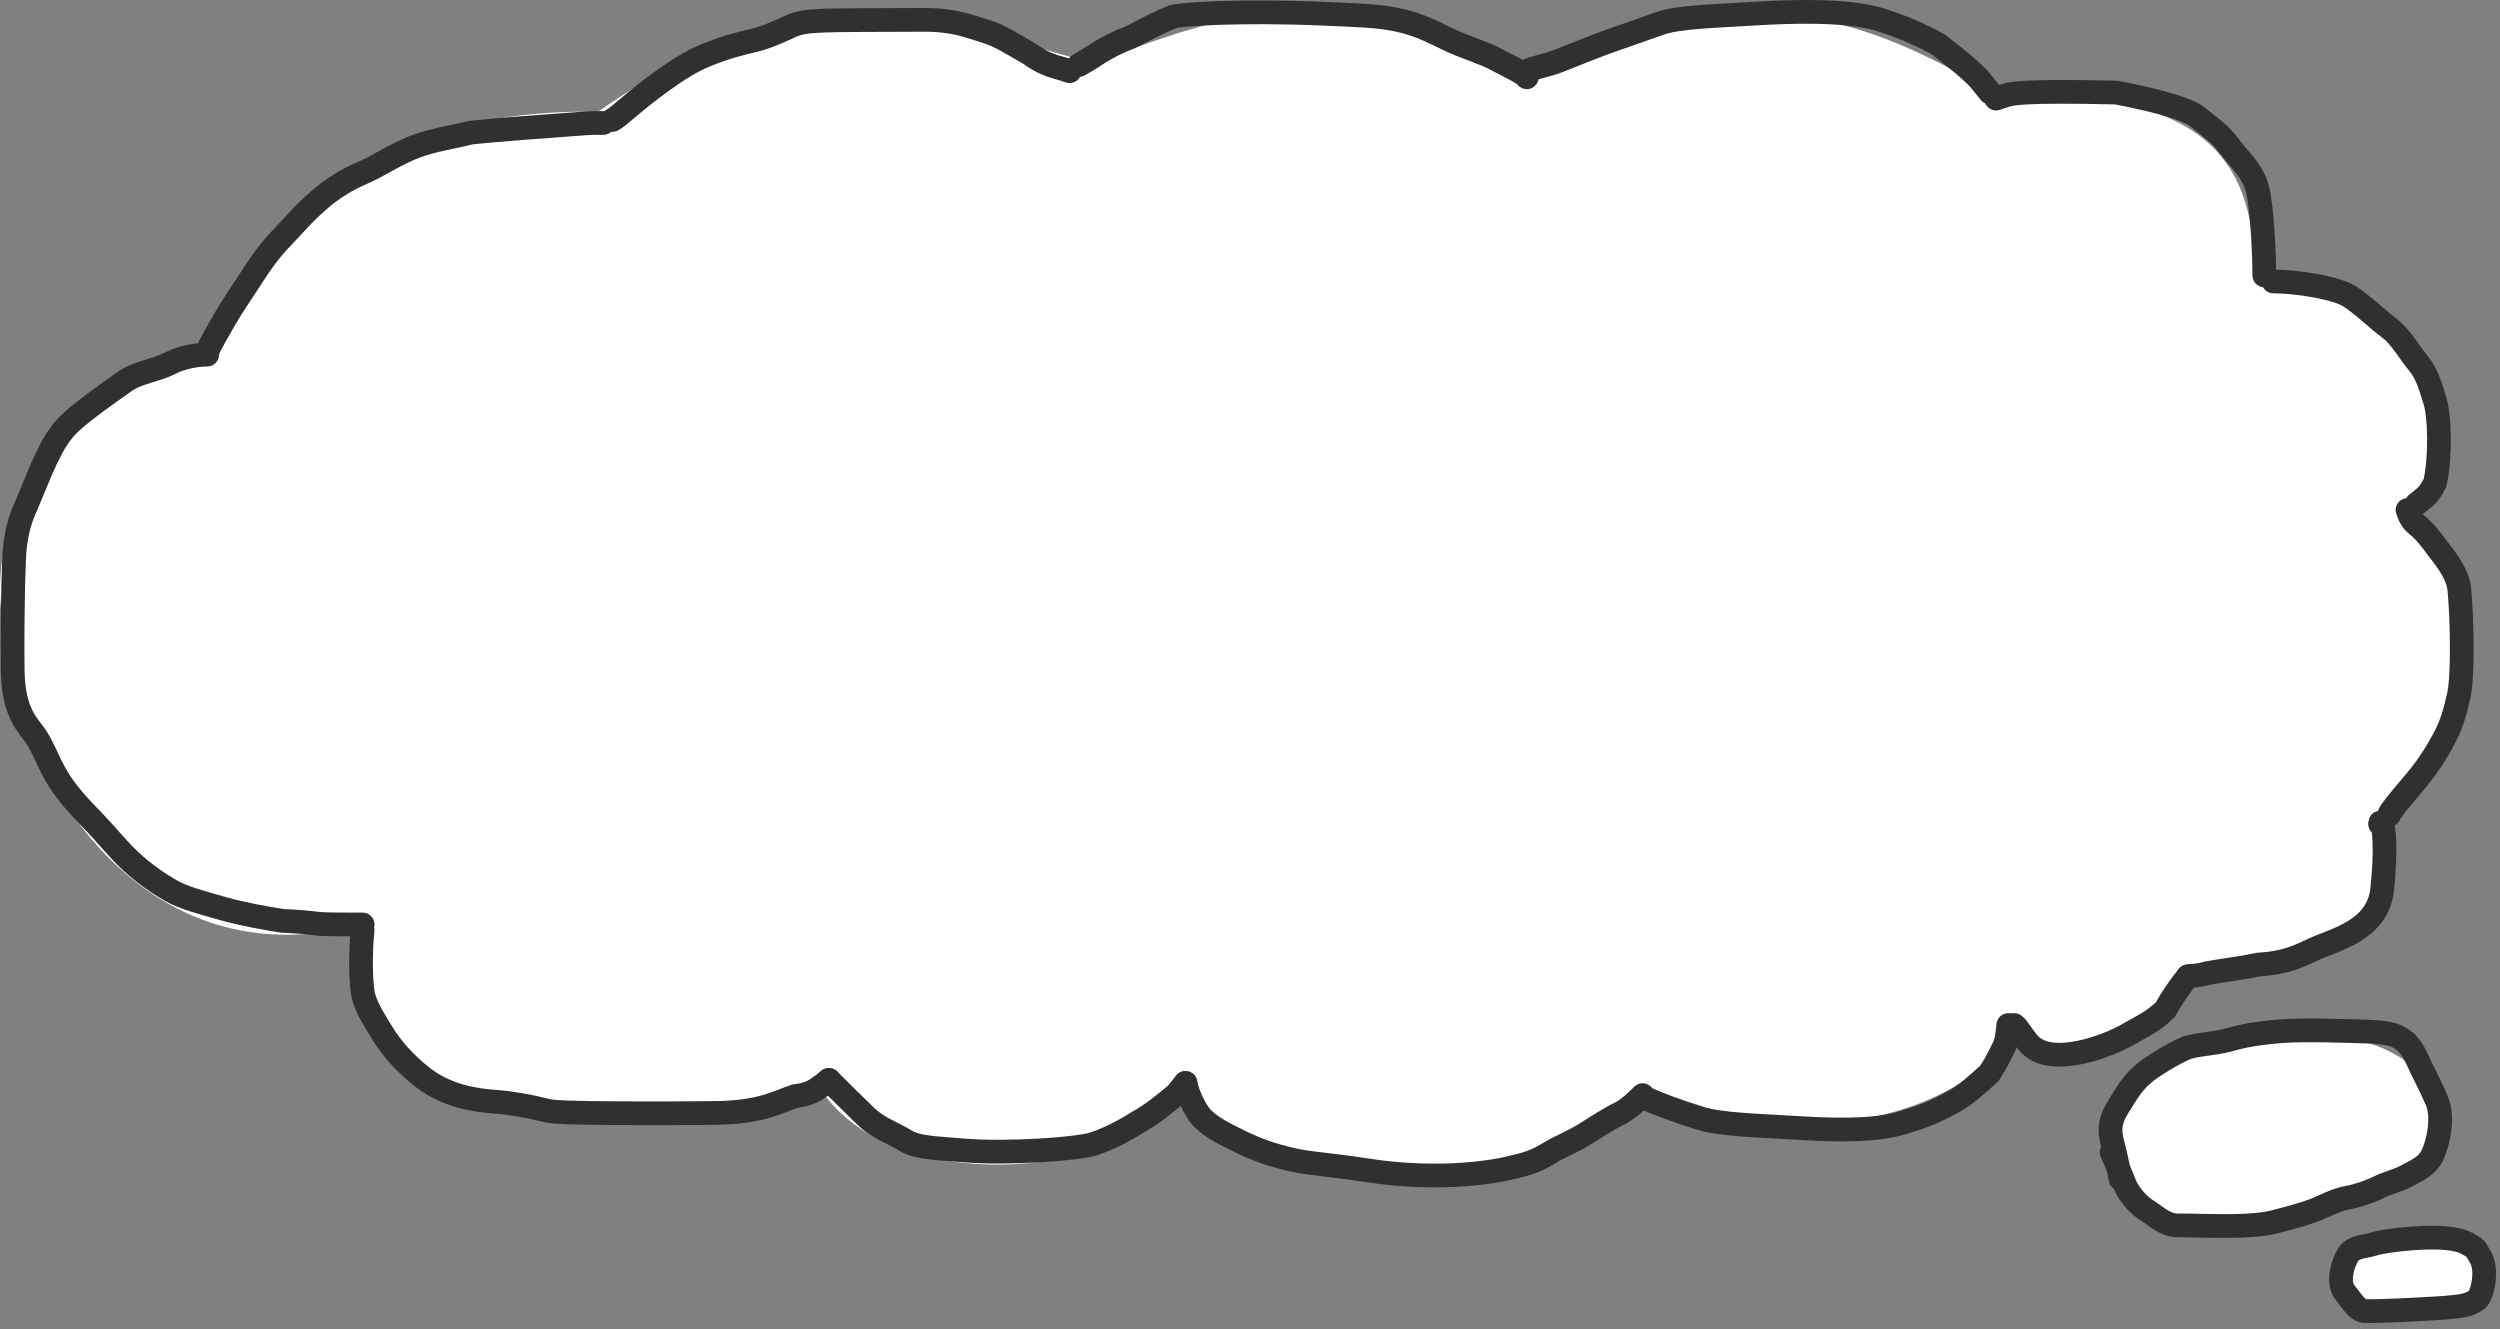
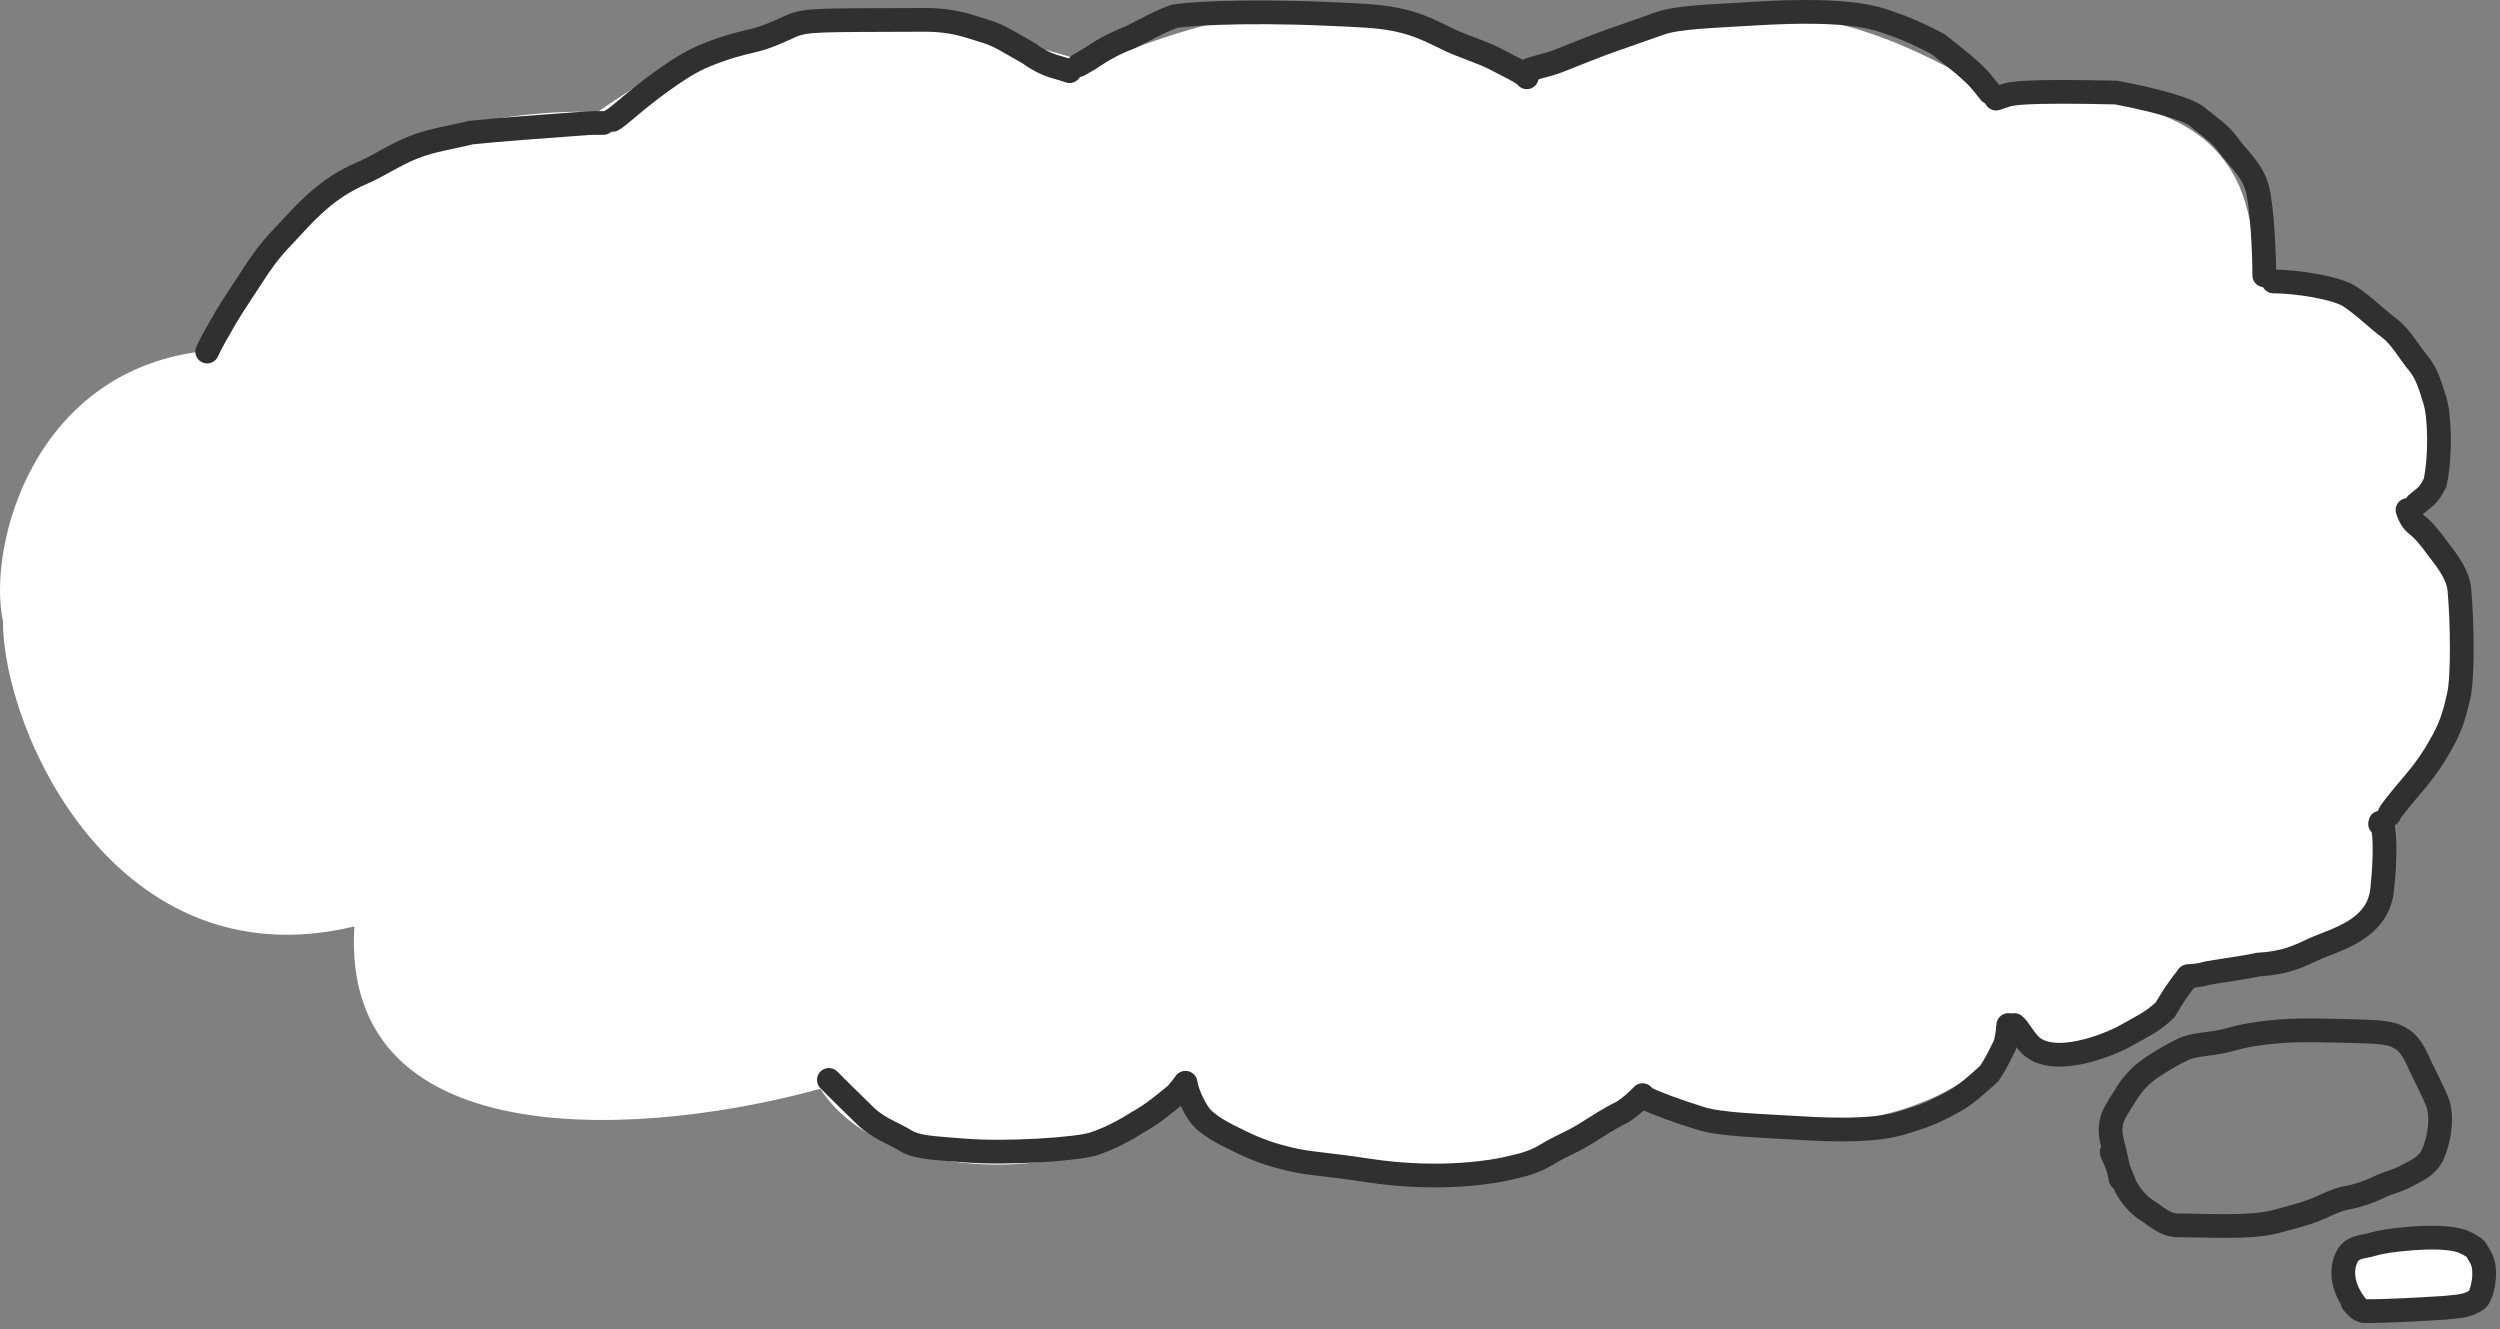
<svg xmlns="http://www.w3.org/2000/svg" width="316" height="168" viewBox="0 0 316 168" fill="none">
  <rect x="0" y="0" width="316" height="168" fill="#808080" stroke="none" />
  <path d="M208.913 137.617C231.783 148.483 252.224 136.696 252.224 131.757C265.171 133.849 275.78 131.757 275.78 122.42C292.955 122.42 303.775 117.101 301.235 101.904C316.819 87.053 314.27 79.225 305.794 65.432C312.431 52.553 307.109 39.536 284.898 33.898C284.898 17.063 274.565 11.441 252.224 11.863C231.247 -0.502 220.35 -1.12 191.245 8.063C171.809 -2.284 157.684 0.204 138.248 8.063C112.817 0.483 98.727 -2.013 75.56 14.142C63.704 13.813 34.709 16.581 26.345 44.33C4.158 46.457 -1.65 69.15 0.377 78.522C0.377 92.579 14.773 124.32 44.786 117.101C42.963 147.191 83.285 143.316 103.674 137.617C113.173 152.054 143.566 148.635 150.025 137.617C160.663 152.054 194.275 152.965 208.913 137.617Z" fill="white" />
-   <path d="M267.47 145.101C266.44 137.622 273.53 132.366 284.223 130.892C294.917 129.418 306.493 132.101 307.524 139.58C308.555 147.059 300.508 152.769 289.814 154.243C276.905 157.121 268.788 154.661 267.47 145.101Z" fill="white" />
  <path d="M313.289 160.377C312.994 157.163 309.654 155.65 305.227 156.057C300.801 156.464 296.415 158.687 296.71 161.902C297.006 165.116 300.772 166.726 305.199 166.319C310.646 166.286 313.667 164.486 313.289 160.377Z" fill="white" />
  <path d="M26.186 44.434C26.567 43.54 27.595 41.745 28.493 40.202C29.425 38.599 30.8 36.614 31.96 34.809C32.962 33.249 34.013 31.729 35.745 29.93C37.105 28.517 38.25 27.107 40.301 25.308C41.889 23.916 43.766 22.739 45.567 21.966C47.999 20.923 49.675 19.657 52.241 18.628C54.619 17.675 57.249 17.346 59.496 16.764C62.391 16.444 69.267 15.928 73.814 15.608C74.456 15.543 75.346 15.543 76.263 15.543" stroke="#303030" stroke-width="3" stroke-linecap="round" />
  <path d="M77.418 15.158C78.184 14.777 80.23 12.732 83.633 10.287C85.685 8.814 87.426 7.716 89.159 7.007C91.645 5.991 93.458 5.528 95.132 5.145C96.717 4.782 98.212 4.118 99.881 3.348C101.88 2.426 103.604 2.578 116.657 2.51C120.697 2.489 122.48 3.34 124.662 3.985C126.341 4.482 127.872 5.521 130.055 6.744C131.728 7.967 133.011 8.352 133.972 8.608C134.425 8.737 134.806 8.864 135.199 8.995" stroke="#303030" stroke-width="3" stroke-linecap="round" />
  <path d="M192.983 9.767C192.474 9.127 190.679 8.357 189.137 7.523C187.541 6.661 185.417 6.046 183.424 5.148C181.585 4.32 179.639 3.095 176.367 2.45C174.126 2.008 171.931 1.936 167.473 1.743C156.668 1.276 149.073 1.805 148.241 2.124C146.282 2.877 144.585 3.858 142.912 4.692C141.369 5.272 139.832 6.038 138.486 6.936C137.902 7.325 137.521 7.579 136.357 8.226" stroke="#303030" stroke-width="3" stroke-linecap="round" />
  <path d="M192.984 8.997C193.493 8.611 195.288 8.357 196.958 7.716C199.267 6.829 201.698 5.792 203.764 5.083C205.48 4.494 207.229 3.866 209.795 2.964C212.127 2.145 216.328 2.063 221.395 1.743C234.685 0.905 237.522 2.448 239.589 3.151C241.195 3.698 243.177 4.628 244.982 5.589C246.651 6.94 248.574 8.346 250.049 9.884C250.634 10.534 250.889 10.915 251.536 11.693" stroke="#303030" stroke-width="3" stroke-linecap="round" />
  <path d="M286.205 34.804C286.205 32.13 285.951 26.468 285.373 24.028C284.783 21.536 283 20.174 281.652 18.311C280.583 16.834 279.148 15.936 277.673 14.713C276.757 13.954 273.52 12.855 267.505 11.699C255.65 11.433 254.237 11.819 253.468 12.075C253.081 12.204 252.7 12.331 252.307 12.462" stroke="#303030" stroke-width="3" stroke-linecap="round" />
  <path d="M287.361 35.574C290.166 35.574 295.312 36.337 297.049 37.496C298.932 38.753 300.451 40.32 301.93 41.412C303.472 42.55 304.434 44.426 305.718 45.969C306.822 47.295 307.261 49.049 307.775 50.655C308.365 52.497 308.548 57.616 307.781 61.056C307.523 61.506 307.269 62.015 306.947 62.404C306.626 62.793 306.244 63.047 305.466 63.694" stroke="#303030" stroke-width="3" stroke-linecap="round" />
  <path d="M301.998 102.988C301.994 102.733 303.023 101.454 305.199 98.889C306.817 96.981 307.899 95.291 308.928 93.365C309.931 91.486 310.342 89.898 310.792 87.909C311.32 85.581 311.243 78.65 310.86 74.488C310.711 72.869 309.579 71.154 308.231 69.48C307.137 67.938 306.239 66.909 305.471 66.333C305.084 66.011 304.702 65.63 304.309 64.467" stroke="#303030" stroke-width="3" stroke-linecap="round" />
-   <path d="M26.189 44.82C25.168 44.82 23.115 45.075 21.509 45.908C19.668 46.864 17.468 47.001 15.667 48.281C13.487 49.832 10.927 51.615 9.117 53.225C7.57 54.601 6.674 56.238 5.84 57.975C4.996 59.735 3.986 62.394 3.079 64.46C2.425 65.949 2.052 67.54 1.857 69.466C1.753 70.503 1.536 76.226 1.599 84.441C1.637 89.277 2.946 91.037 4.163 92.58C5.291 94.01 5.896 95.914 7.052 97.971C8.303 100.197 10.257 102.201 12.123 104.136C13.435 105.497 15.01 107.47 16.553 108.888C18.228 110.427 19.887 111.584 21.561 112.549C23.132 113.455 25.28 114.027 28.233 114.861C30.56 115.518 33.624 116.084 35.746 116.403C37.468 116.469 38.897 116.596 40.492 116.789C41.705 116.854 43.739 116.854 45.835 116.854" stroke="#303030" stroke-width="3" stroke-linecap="round" />
-   <path d="M45.834 117.625C45.707 118.519 45.449 122.602 45.833 125.323C46.082 127.095 47.244 128.788 48.205 130.395C49.478 132.522 51.22 134.435 53.336 136.109C56.4 138.531 59.948 139.066 62.581 139.26C64.72 139.418 67.013 139.836 69.003 140.35C69.578 140.499 70.218 140.606 74.422 140.672C78.627 140.737 86.381 140.737 90.567 140.674C96.191 140.588 98.215 139.328 100.461 138.557C101.551 138.426 102.456 138.172 103.224 137.66C103.612 137.402 103.993 137.147 104.771 136.5" stroke="#303030" stroke-width="3" stroke-linecap="round" />
  <path d="M104.771 136.5C105.665 137.394 107.46 139.189 109.386 141.051C111.081 142.69 112.853 143.172 114.396 144.137C115.863 145.054 117.861 145.098 121.961 145.423C127.452 145.859 136.22 145.237 138.213 144.591C140.087 143.985 142.129 142.925 143.735 141.897C145.6 140.868 147.137 139.589 148.616 138.366C148.939 138.045 149.194 137.663 149.841 136.885" stroke="#303030" stroke-width="3" stroke-linecap="round" />
  <path d="M149.842 136.885C149.969 137.651 150.481 139.188 151.442 140.668C152.444 142.209 154.711 143.295 156.831 144.329C159.107 145.439 160.874 145.999 162.995 146.513C165.459 147.111 167.808 147.154 172.789 147.925C182.47 149.422 189.514 147.929 190.346 147.736C192.172 147.313 193.748 147.031 195.61 145.877C197.127 144.938 198.755 144.335 200.298 143.374C201.969 142.333 203.378 141.384 204.984 140.612C205.435 140.355 205.943 139.974 206.396 139.587C206.849 139.2 207.23 138.819 207.623 138.426" stroke="#303030" stroke-width="3" stroke-linecap="round" />
  <path d="M208.008 138.811C209.287 139.451 212.099 140.475 214.995 141.377C217.542 142.169 222.476 142.278 227.694 142.598C237.773 143.216 240.096 142.024 241.964 141.446C243.916 140.842 245.365 140.098 246.908 139.264C248.401 138.457 249.988 137.024 251.467 135.67C252.434 134.193 252.946 133.037 253.395 132.142C253.589 131.627 253.717 130.992 253.847 129.566" stroke="#303030" stroke-width="3" stroke-linecap="round" />
  <path d="M254.615 129.566C255.128 129.947 255.767 131.23 256.599 132.064C259.472 134.943 266.549 132.139 268.795 130.854C270.615 129.813 272.073 129.188 273.677 127.645C274.13 126.877 274.642 125.976 275.347 125.014C275.671 124.562 275.925 124.18 276.572 123.402" stroke="#303030" stroke-width="3" stroke-linecap="round" />
  <path d="M300.842 104.141C300.842 104.014 300.842 103.887 300.969 104.012C301.421 104.457 301.613 107.708 301.104 112.454C300.551 117.616 295.087 118.764 292.439 119.997C290.64 120.834 288.909 121.73 285.447 121.924C283.385 122.373 281.081 122.631 278.957 123.015C278.504 123.144 278.123 123.271 276.574 123.402" stroke="#303030" stroke-width="3" stroke-linecap="round" />
  <path d="M268.046 149.024C267.859 148.273 267.479 146.199 267.008 144.445C266.283 141.747 267.383 140.519 268.515 138.676C269.294 137.407 270.214 136.076 272.106 134.844C273.288 134.073 274.469 133.33 275.984 132.619C277.328 131.989 279.474 132.002 281.375 131.531C282.782 131.183 284.115 130.68 288.3 130.348C291.154 130.122 296.405 130.3 299.246 130.394C302.379 130.497 302.939 130.961 303.505 131.29C304.93 132.119 305.489 133.886 306.108 135.119C306.744 136.388 307.384 137.671 307.999 139.089C309.055 141.53 307.957 145.331 307.2 146.467C306.453 147.587 305.217 148.077 304.081 148.691C303.013 149.268 301.812 149.495 300.676 150.063C299.445 150.678 297.841 151.197 296.704 151.388C295.284 151.625 293.682 152.52 292.449 152.995C291.138 153.5 289.052 154.034 287.626 154.413C284.435 155.261 278.833 154.886 275.342 154.888C273.627 154.89 272.591 153.756 271.455 153.046C270.36 152.361 269.374 151.3 268.663 149.928C268.143 148.65 267.669 147.515 267.434 146.807C267.292 146.474 267.105 146.193 266.912 145.62" stroke="#303030" stroke-width="3" stroke-linecap="round" />
-   <path d="M297.999 165.269C297.652 165.063 297.096 164.229 296.399 163.358C295.323 162.011 296.256 159.423 296.812 158.586C297.507 157.539 298.83 157.61 299.841 157.296C300.78 157.005 302.512 156.703 305.019 156.529C310.938 156.12 311.785 157.187 312.587 157.606C313.001 157.822 313.181 158.372 313.458 158.789C314.597 160.497 313.672 163.805 313.151 164.222C311.981 165.159 310.544 165.127 308.973 165.304C306.237 165.478 301.626 165.754 298.776 165.724C298.141 165.551 297.865 165.207 297.372 164.643" stroke="#303030" stroke-width="3" stroke-linecap="round" />
+   <path d="M297.999 165.269C295.323 162.011 296.256 159.423 296.812 158.586C297.507 157.539 298.83 157.61 299.841 157.296C300.78 157.005 302.512 156.703 305.019 156.529C310.938 156.12 311.785 157.187 312.587 157.606C313.001 157.822 313.181 158.372 313.458 158.789C314.597 160.497 313.672 163.805 313.151 164.222C311.981 165.159 310.544 165.127 308.973 165.304C306.237 165.478 301.626 165.754 298.776 165.724C298.141 165.551 297.865 165.207 297.372 164.643" stroke="#303030" stroke-width="3" stroke-linecap="round" />
</svg>